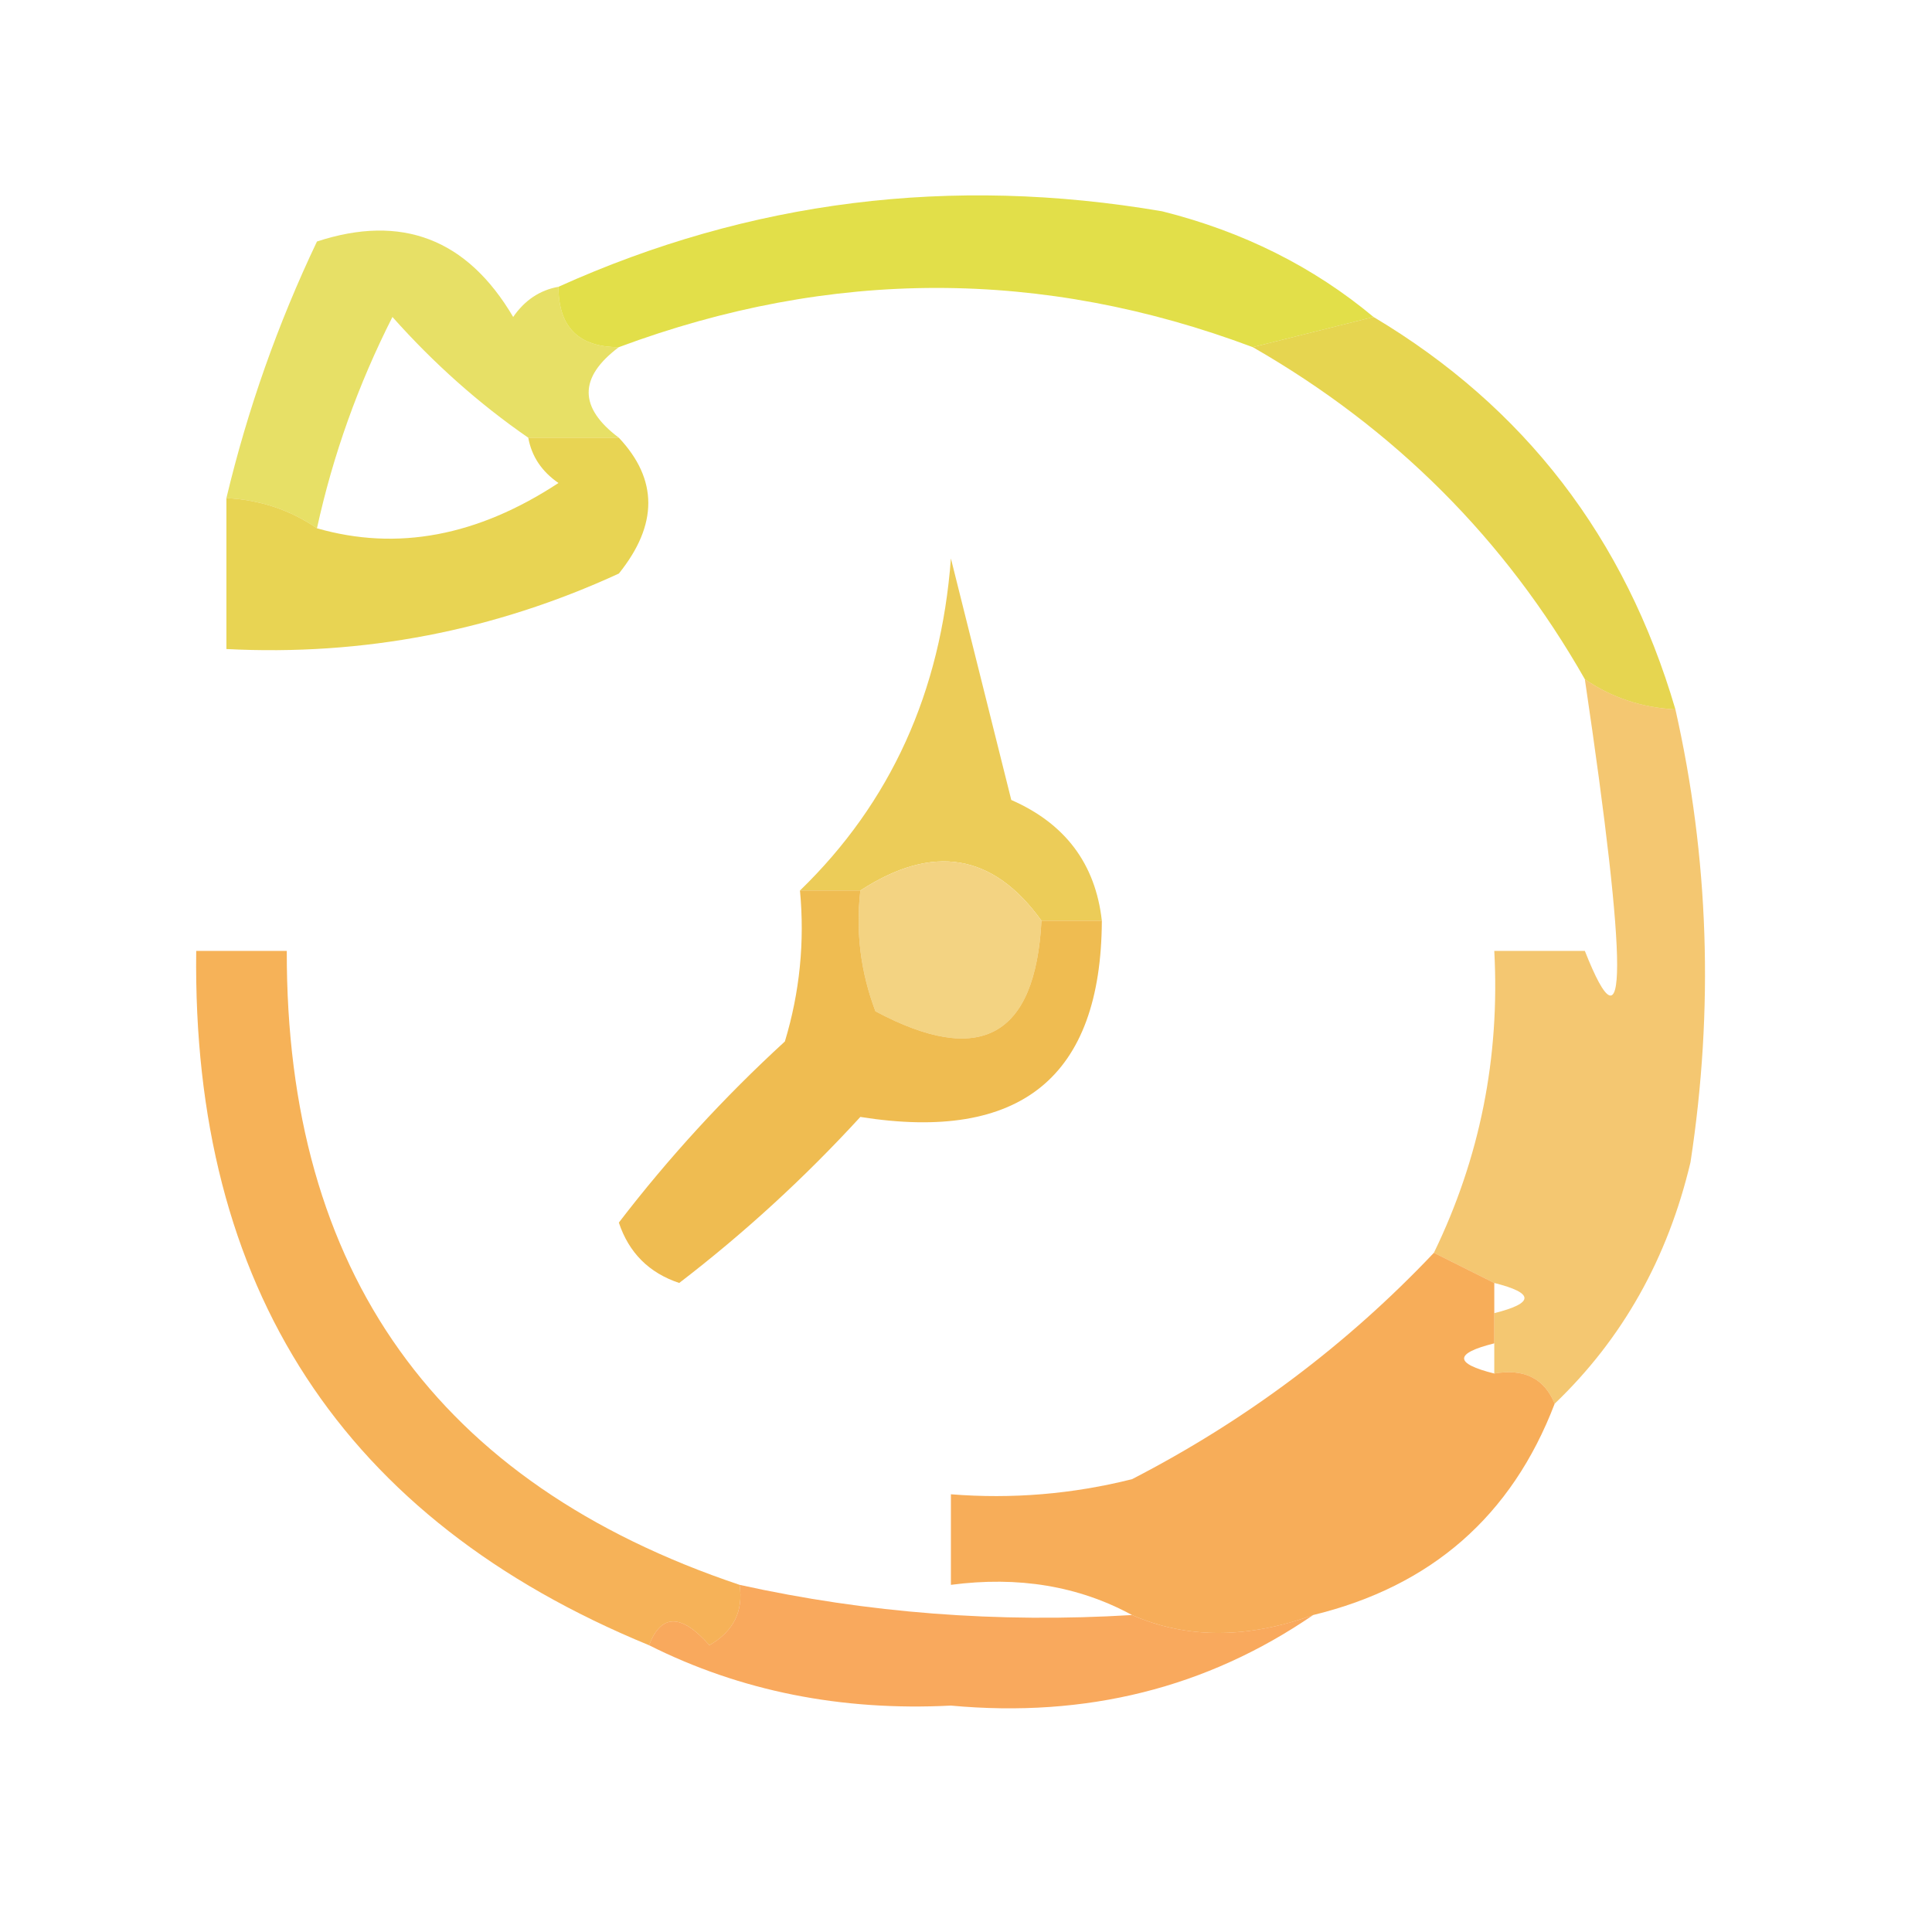
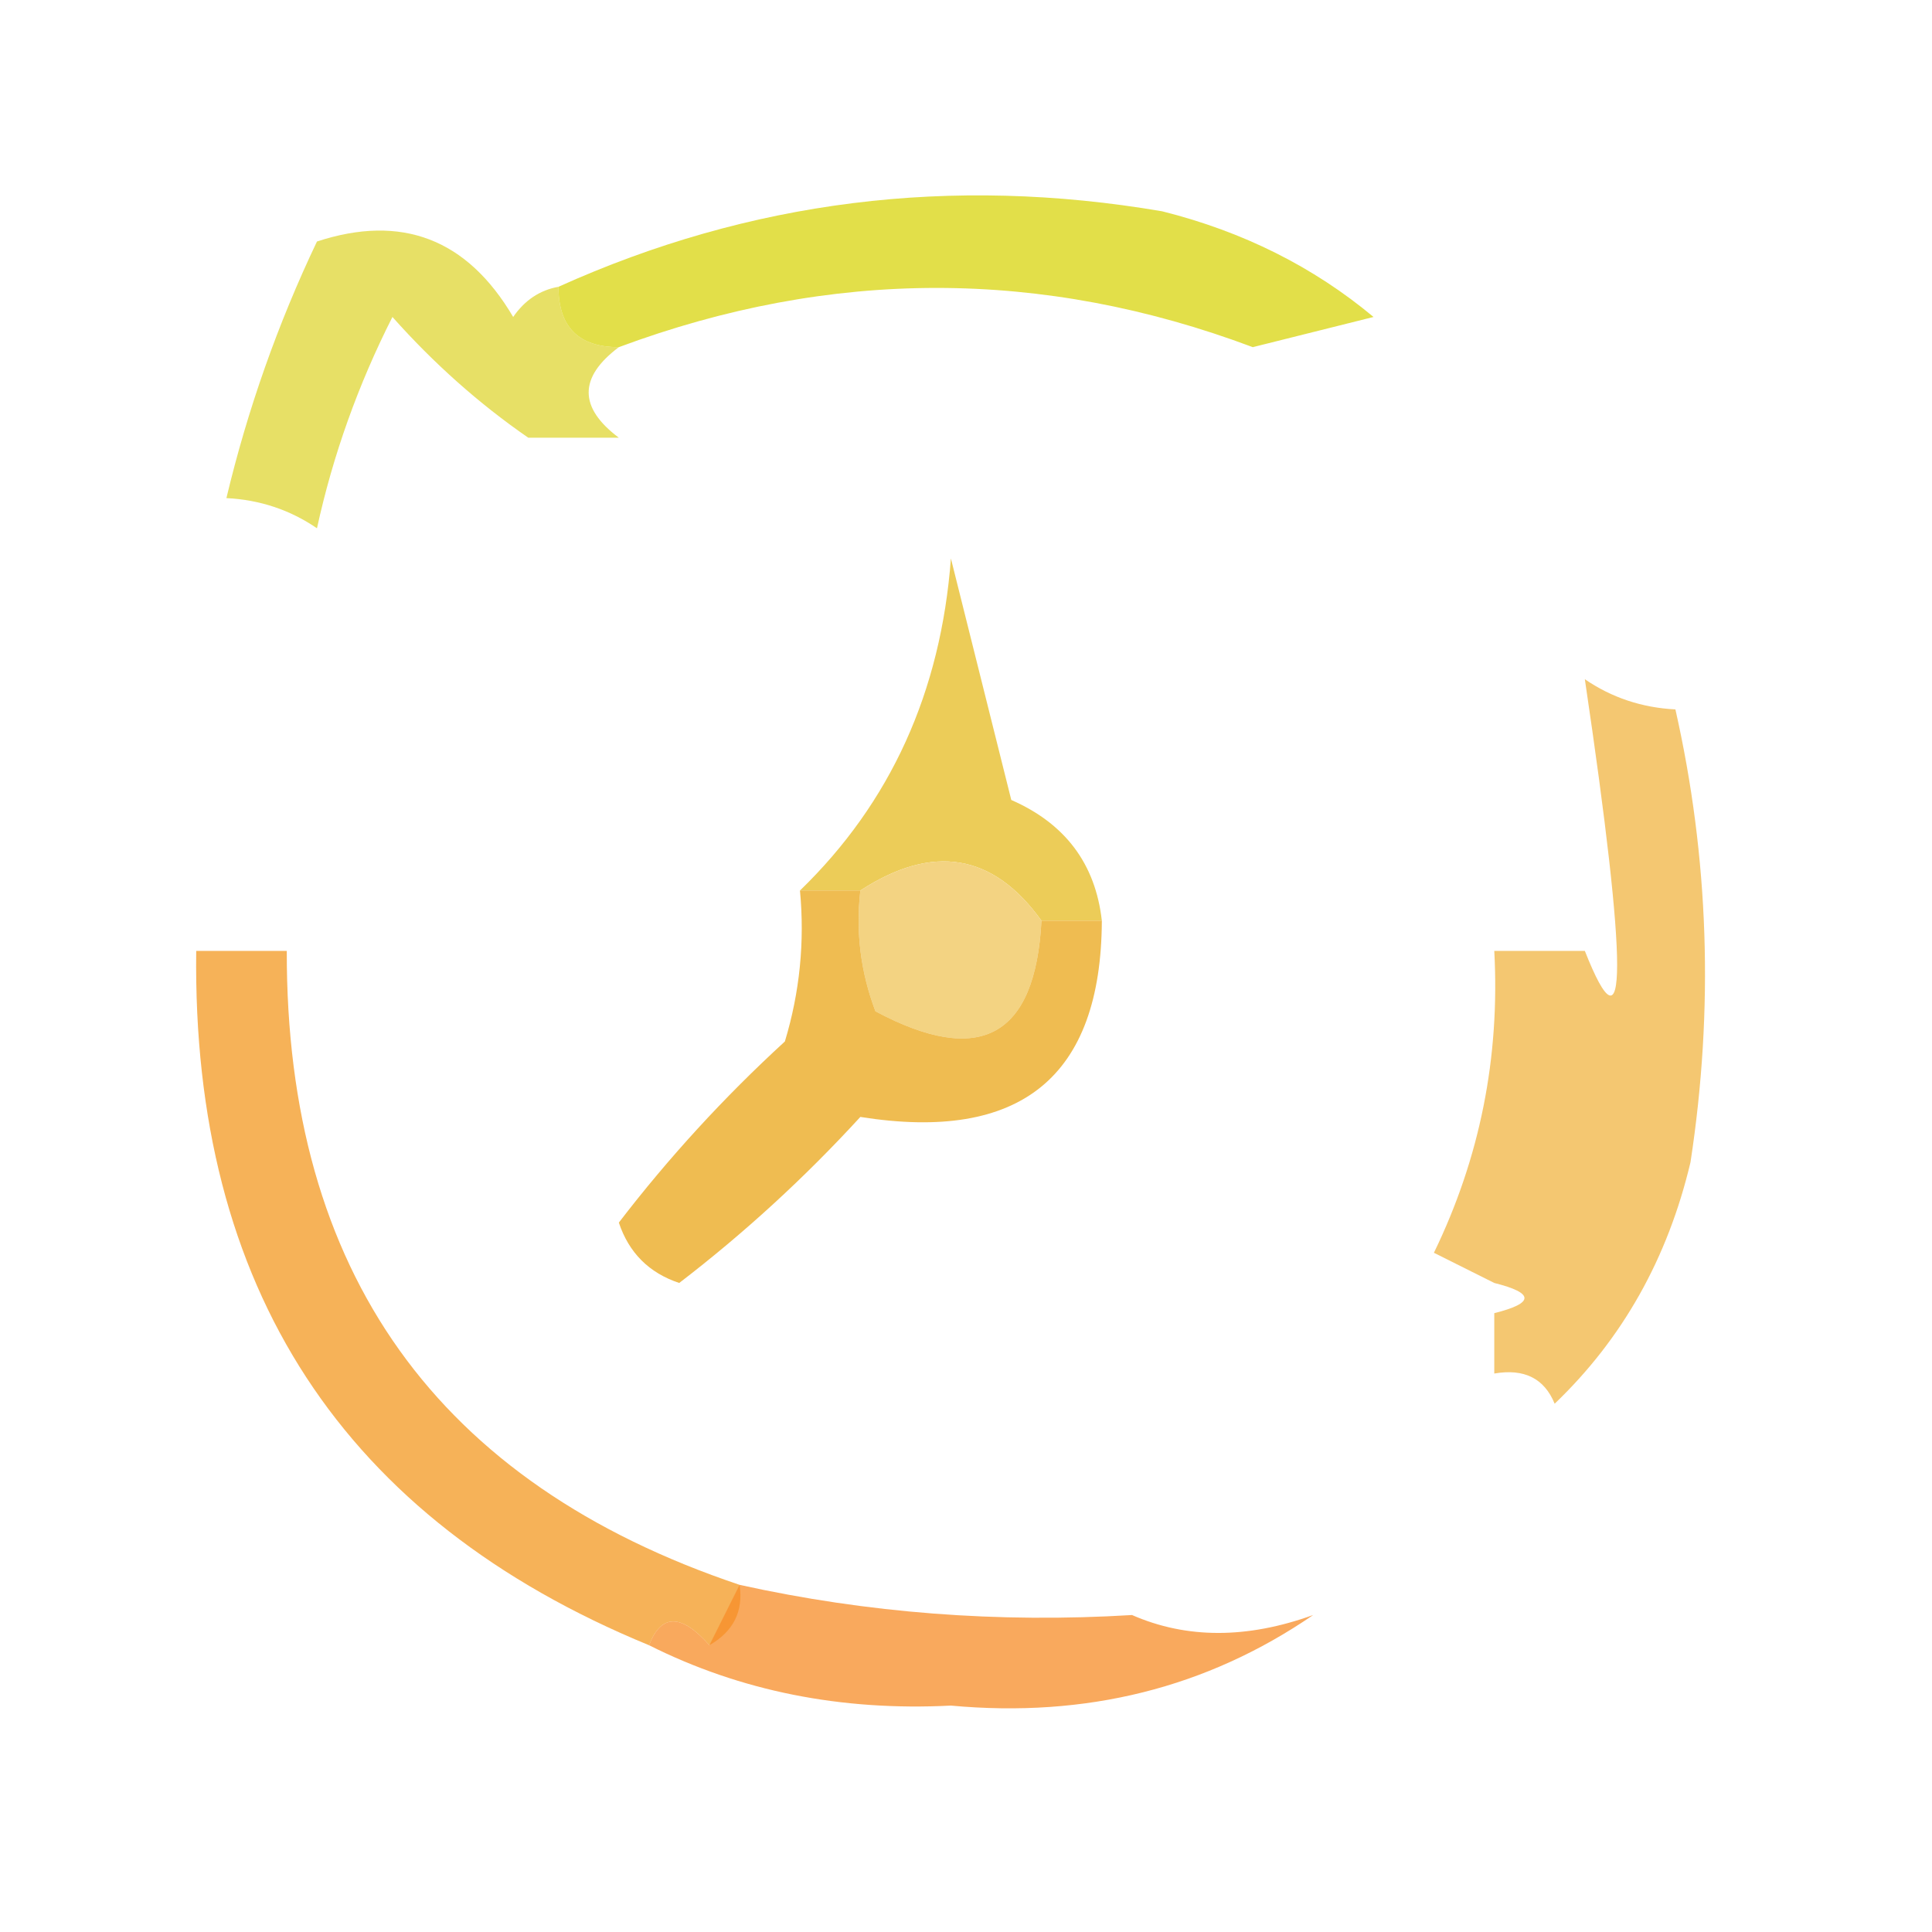
<svg xmlns="http://www.w3.org/2000/svg" version="1.1" width="64px" height="64px" style="shape-rendering:geometricPrecision; text-rendering:geometricPrecision; image-rendering:optimizeQuality; fill-rule:evenodd; clip-rule:evenodd">
  <g>
    <path style="opacity:0.817" fill="#dcd921" d="M 45.5,10.5 C 44.167,10.833 42.833,11.167 41.5,11.5C 34.532,8.884 27.532,8.884 20.5,11.5C 19.167,11.5 18.5,10.833 18.5,9.5C 24.842,6.639 31.508,5.805 38.5,7C 41.174,7.67 43.507,8.837 45.5,10.5 Z" />
  </g>
  <g>
    <path style="opacity:0.685" fill="#ddd221" d="M 18.5,9.5 C 18.5,10.833 19.167,11.5 20.5,11.5C 19.167,12.5 19.167,13.5 20.5,14.5C 19.5,14.5 18.5,14.5 17.5,14.5C 15.871,13.375 14.371,12.041 13,10.5C 11.864,12.743 11.03,15.076 10.5,17.5C 9.609,16.89 8.609,16.557 7.5,16.5C 8.202,13.56 9.202,10.727 10.5,8C 13.308,7.08 15.475,7.913 17,10.5C 17.383,9.944 17.883,9.611 18.5,9.5 Z" />
  </g>
  <g>
-     <path style="opacity:0.79" fill="#e0cb23" d="M 41.5,11.5 C 42.833,11.167 44.167,10.833 45.5,10.5C 50.502,13.483 53.836,17.817 55.5,23.5C 54.391,23.443 53.391,23.11 52.5,22.5C 49.861,17.861 46.194,14.194 41.5,11.5 Z" />
-   </g>
+     </g>
  <g>
-     <path style="opacity:0.778" fill="#e2c923" d="M 17.5,14.5 C 18.5,14.5 19.5,14.5 20.5,14.5C 21.801,15.884 21.801,17.384 20.5,19C 16.368,20.9 12.034,21.733 7.5,21.5C 7.5,19.833 7.5,18.167 7.5,16.5C 8.609,16.557 9.609,16.89 10.5,17.5C 13.152,18.262 15.818,17.762 18.5,16C 17.944,15.617 17.611,15.117 17.5,14.5 Z" />
-   </g>
+     </g>
  <g>
    <path style="opacity:0.76" fill="#e6bc24" d="M 36.5,30.5 C 35.833,30.5 35.167,30.5 34.5,30.5C 32.901,28.271 30.901,27.938 28.5,29.5C 27.833,29.5 27.167,29.5 26.5,29.5C 29.501,26.592 31.168,22.925 31.5,18.5C 32.167,21.167 32.833,23.833 33.5,26.5C 35.288,27.283 36.288,28.616 36.5,30.5 Z" />
  </g>
  <g>
    <path style="opacity:1" fill="#f3d382" d="M 34.5,30.5 C 34.299,34.35 32.466,35.35 29,33.5C 28.51,32.207 28.343,30.873 28.5,29.5C 30.901,27.938 32.901,28.271 34.5,30.5 Z" />
  </g>
  <g>
    <path style="opacity:0.797" fill="#ecac26" d="M 26.5,29.5 C 27.167,29.5 27.833,29.5 28.5,29.5C 28.343,30.873 28.51,32.207 29,33.5C 32.466,35.35 34.299,34.35 34.5,30.5C 35.167,30.5 35.833,30.5 36.5,30.5C 36.477,35.678 33.81,37.844 28.5,37C 26.65,39.018 24.65,40.851 22.5,42.5C 21.5,42.167 20.833,41.5 20.5,40.5C 22.149,38.35 23.982,36.35 26,34.5C 26.494,32.866 26.66,31.199 26.5,29.5 Z" />
  </g>
  <g>
    <path style="opacity:0.649" fill="#eeaa26" d="M 52.5,22.5 C 53.391,23.11 54.391,23.443 55.5,23.5C 56.611,28.416 56.778,33.416 56,38.5C 55.246,41.684 53.746,44.351 51.5,46.5C 51.158,45.662 50.492,45.328 49.5,45.5C 49.5,45.167 49.5,44.833 49.5,44.5C 49.5,44.167 49.5,43.833 49.5,43.5C 50.833,43.167 50.833,42.833 49.5,42.5C 48.833,42.167 48.167,41.833 47.5,41.5C 49.023,38.365 49.69,35.032 49.5,31.5C 50.5,31.5 51.5,31.5 52.5,31.5C 53.926,35.111 53.926,32.111 52.5,22.5 Z" />
  </g>
  <g>
    <path style="opacity:0.774" fill="#f49c28" d="M 24.5,52.5 C 24.631,53.376 24.297,54.043 23.5,54.5C 22.571,53.45 21.905,53.45 21.5,54.5C 11.358,50.33 6.358,42.663 6.5,31.5C 7.5,31.5 8.5,31.5 9.5,31.5C 9.476,42.135 14.476,49.135 24.5,52.5 Z" />
  </g>
  <g>
-     <path style="opacity:0.772" fill="#f59529" d="M 47.5,41.5 C 48.167,41.833 48.833,42.167 49.5,42.5C 49.5,42.833 49.5,43.167 49.5,43.5C 49.5,43.833 49.5,44.167 49.5,44.5C 48.167,44.833 48.167,45.167 49.5,45.5C 50.492,45.328 51.158,45.662 51.5,46.5C 50.08,50.217 47.413,52.55 43.5,53.5C 41.309,54.291 39.309,54.291 37.5,53.5C 35.735,52.539 33.735,52.205 31.5,52.5C 31.5,51.5 31.5,50.5 31.5,49.5C 33.527,49.662 35.527,49.495 37.5,49C 41.276,47.053 44.61,44.553 47.5,41.5 Z" />
-   </g>
+     </g>
  <g>
-     <path style="opacity:0.756" fill="#f78d2a" d="M 24.5,52.5 C 28.735,53.436 33.069,53.769 37.5,53.5C 39.309,54.291 41.309,54.291 43.5,53.5C 39.979,55.914 35.979,56.914 31.5,56.5C 27.859,56.685 24.526,56.019 21.5,54.5C 21.905,53.45 22.571,53.45 23.5,54.5C 24.297,54.043 24.631,53.376 24.5,52.5 Z" />
+     <path style="opacity:0.756" fill="#f78d2a" d="M 24.5,52.5 C 28.735,53.436 33.069,53.769 37.5,53.5C 39.309,54.291 41.309,54.291 43.5,53.5C 39.979,55.914 35.979,56.914 31.5,56.5C 27.859,56.685 24.526,56.019 21.5,54.5C 21.905,53.45 22.571,53.45 23.5,54.5Z" />
  </g>
</svg>